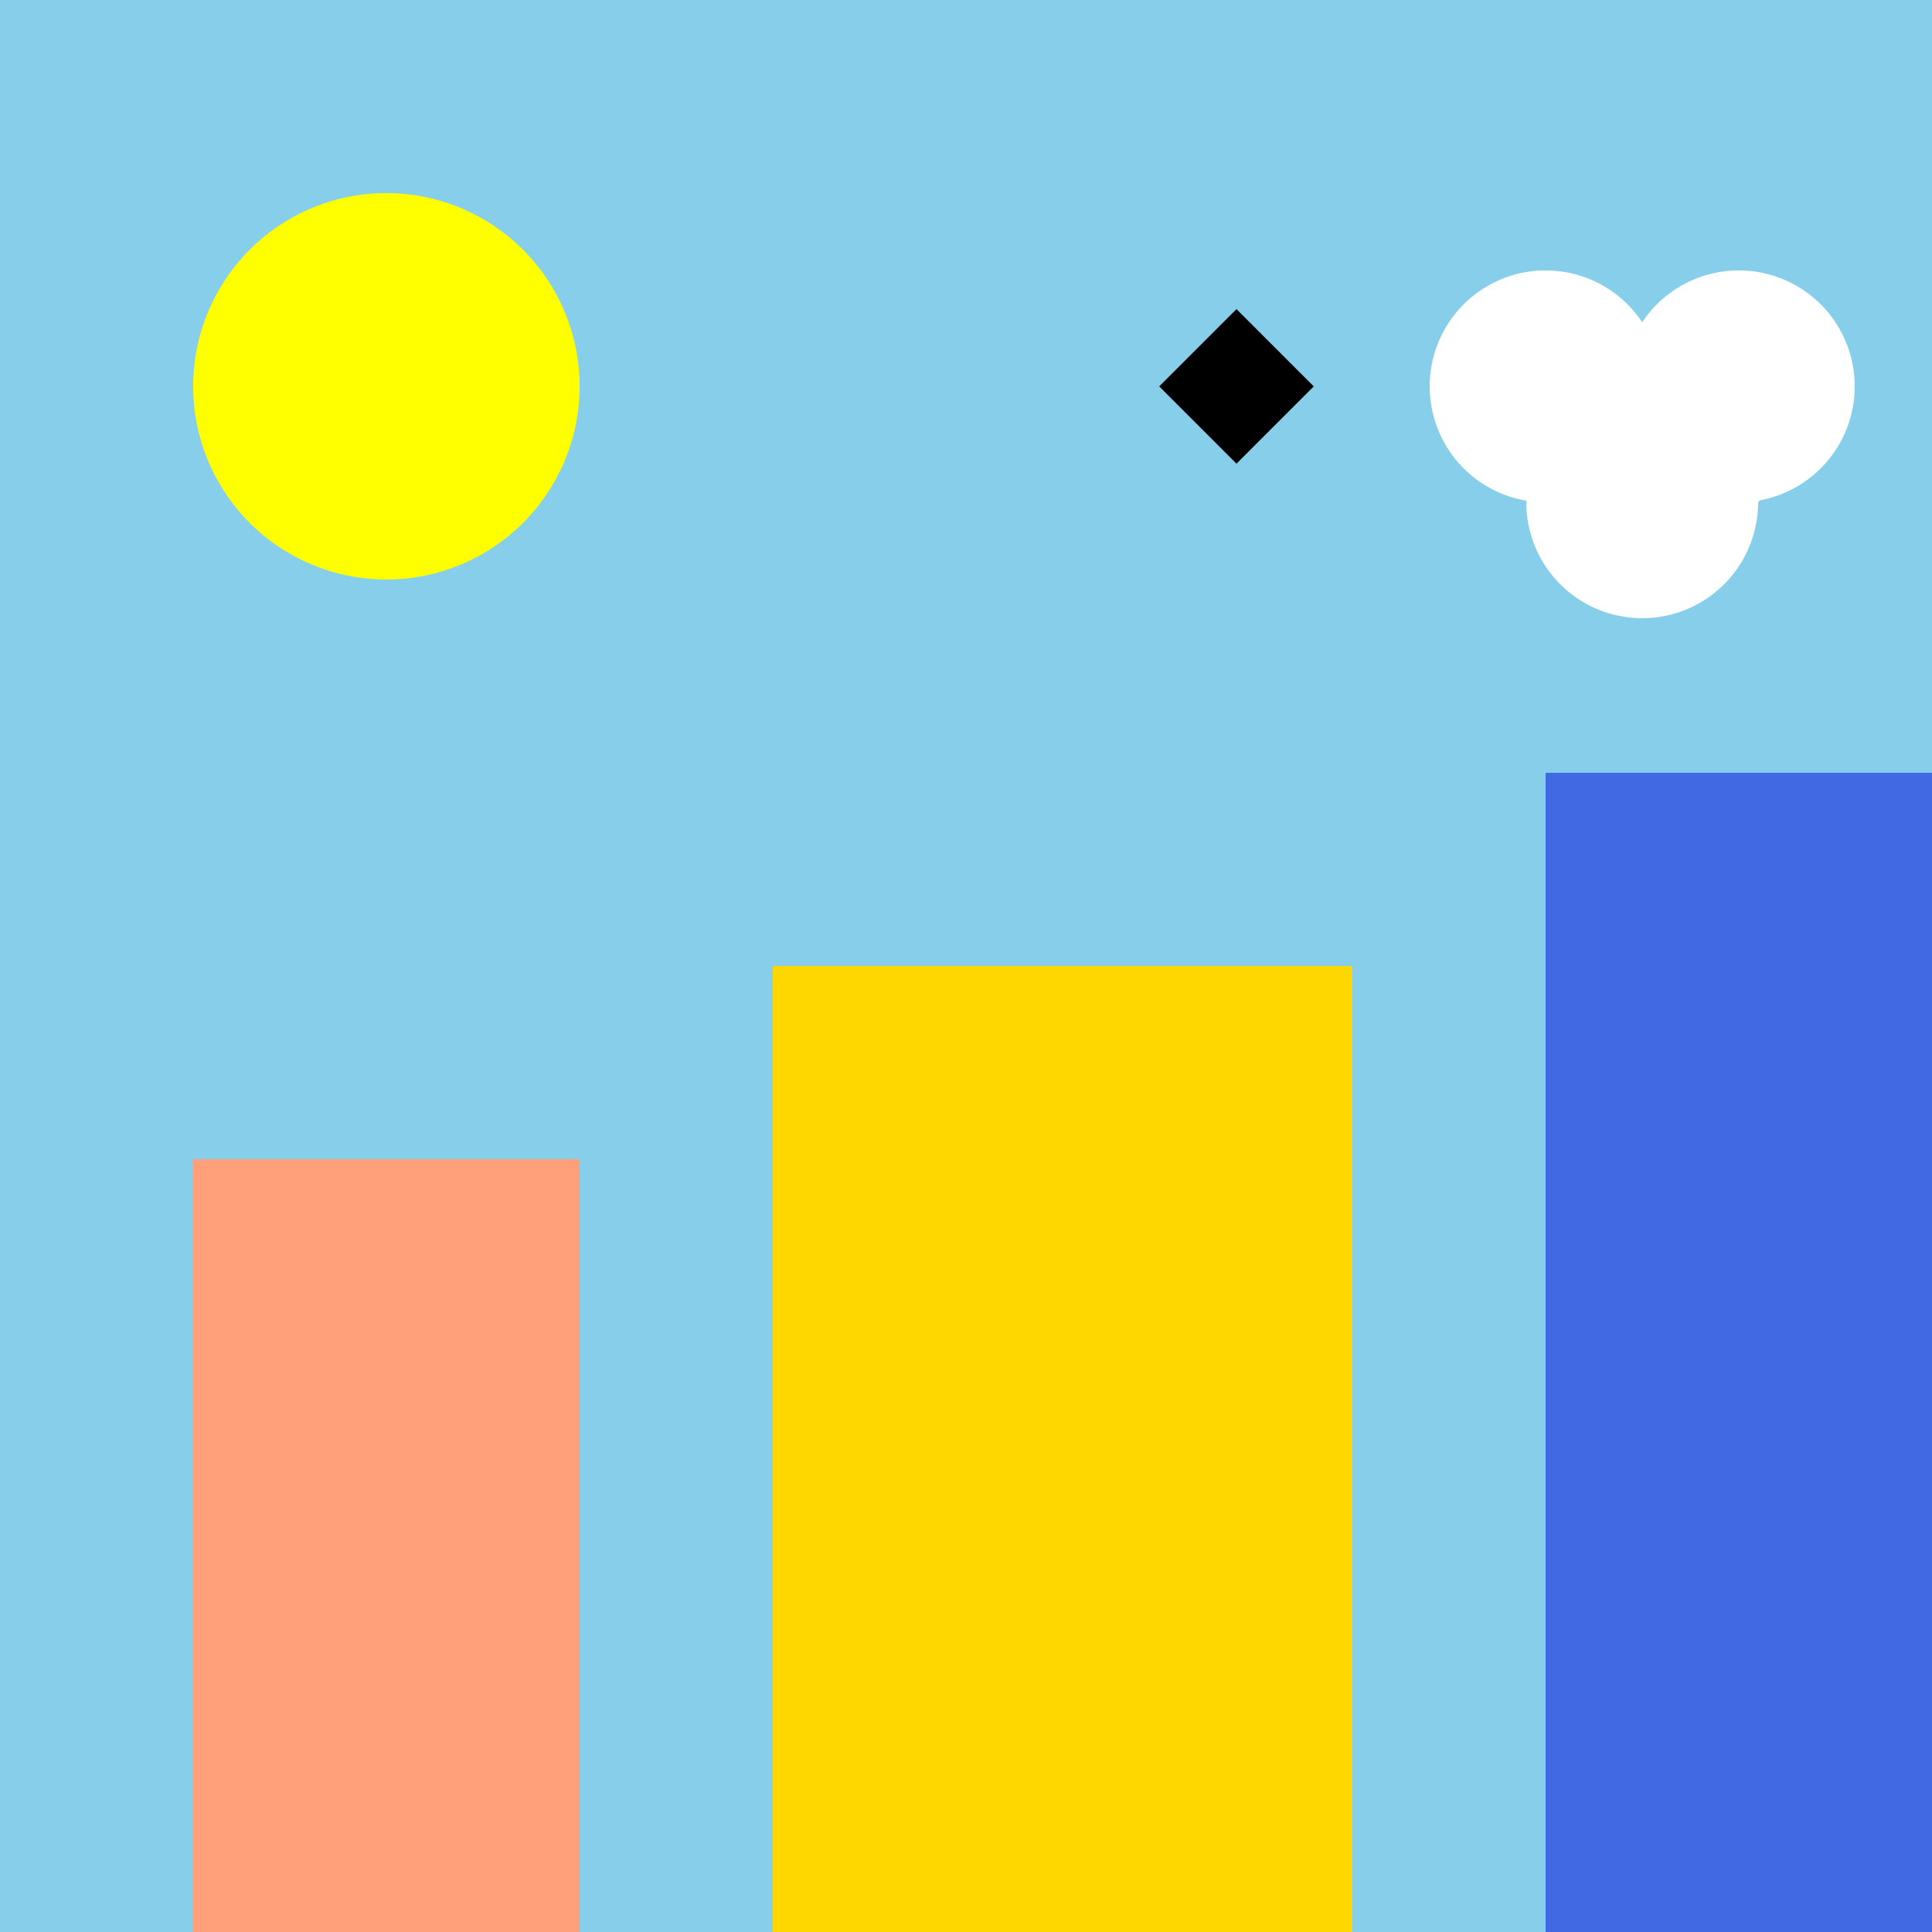
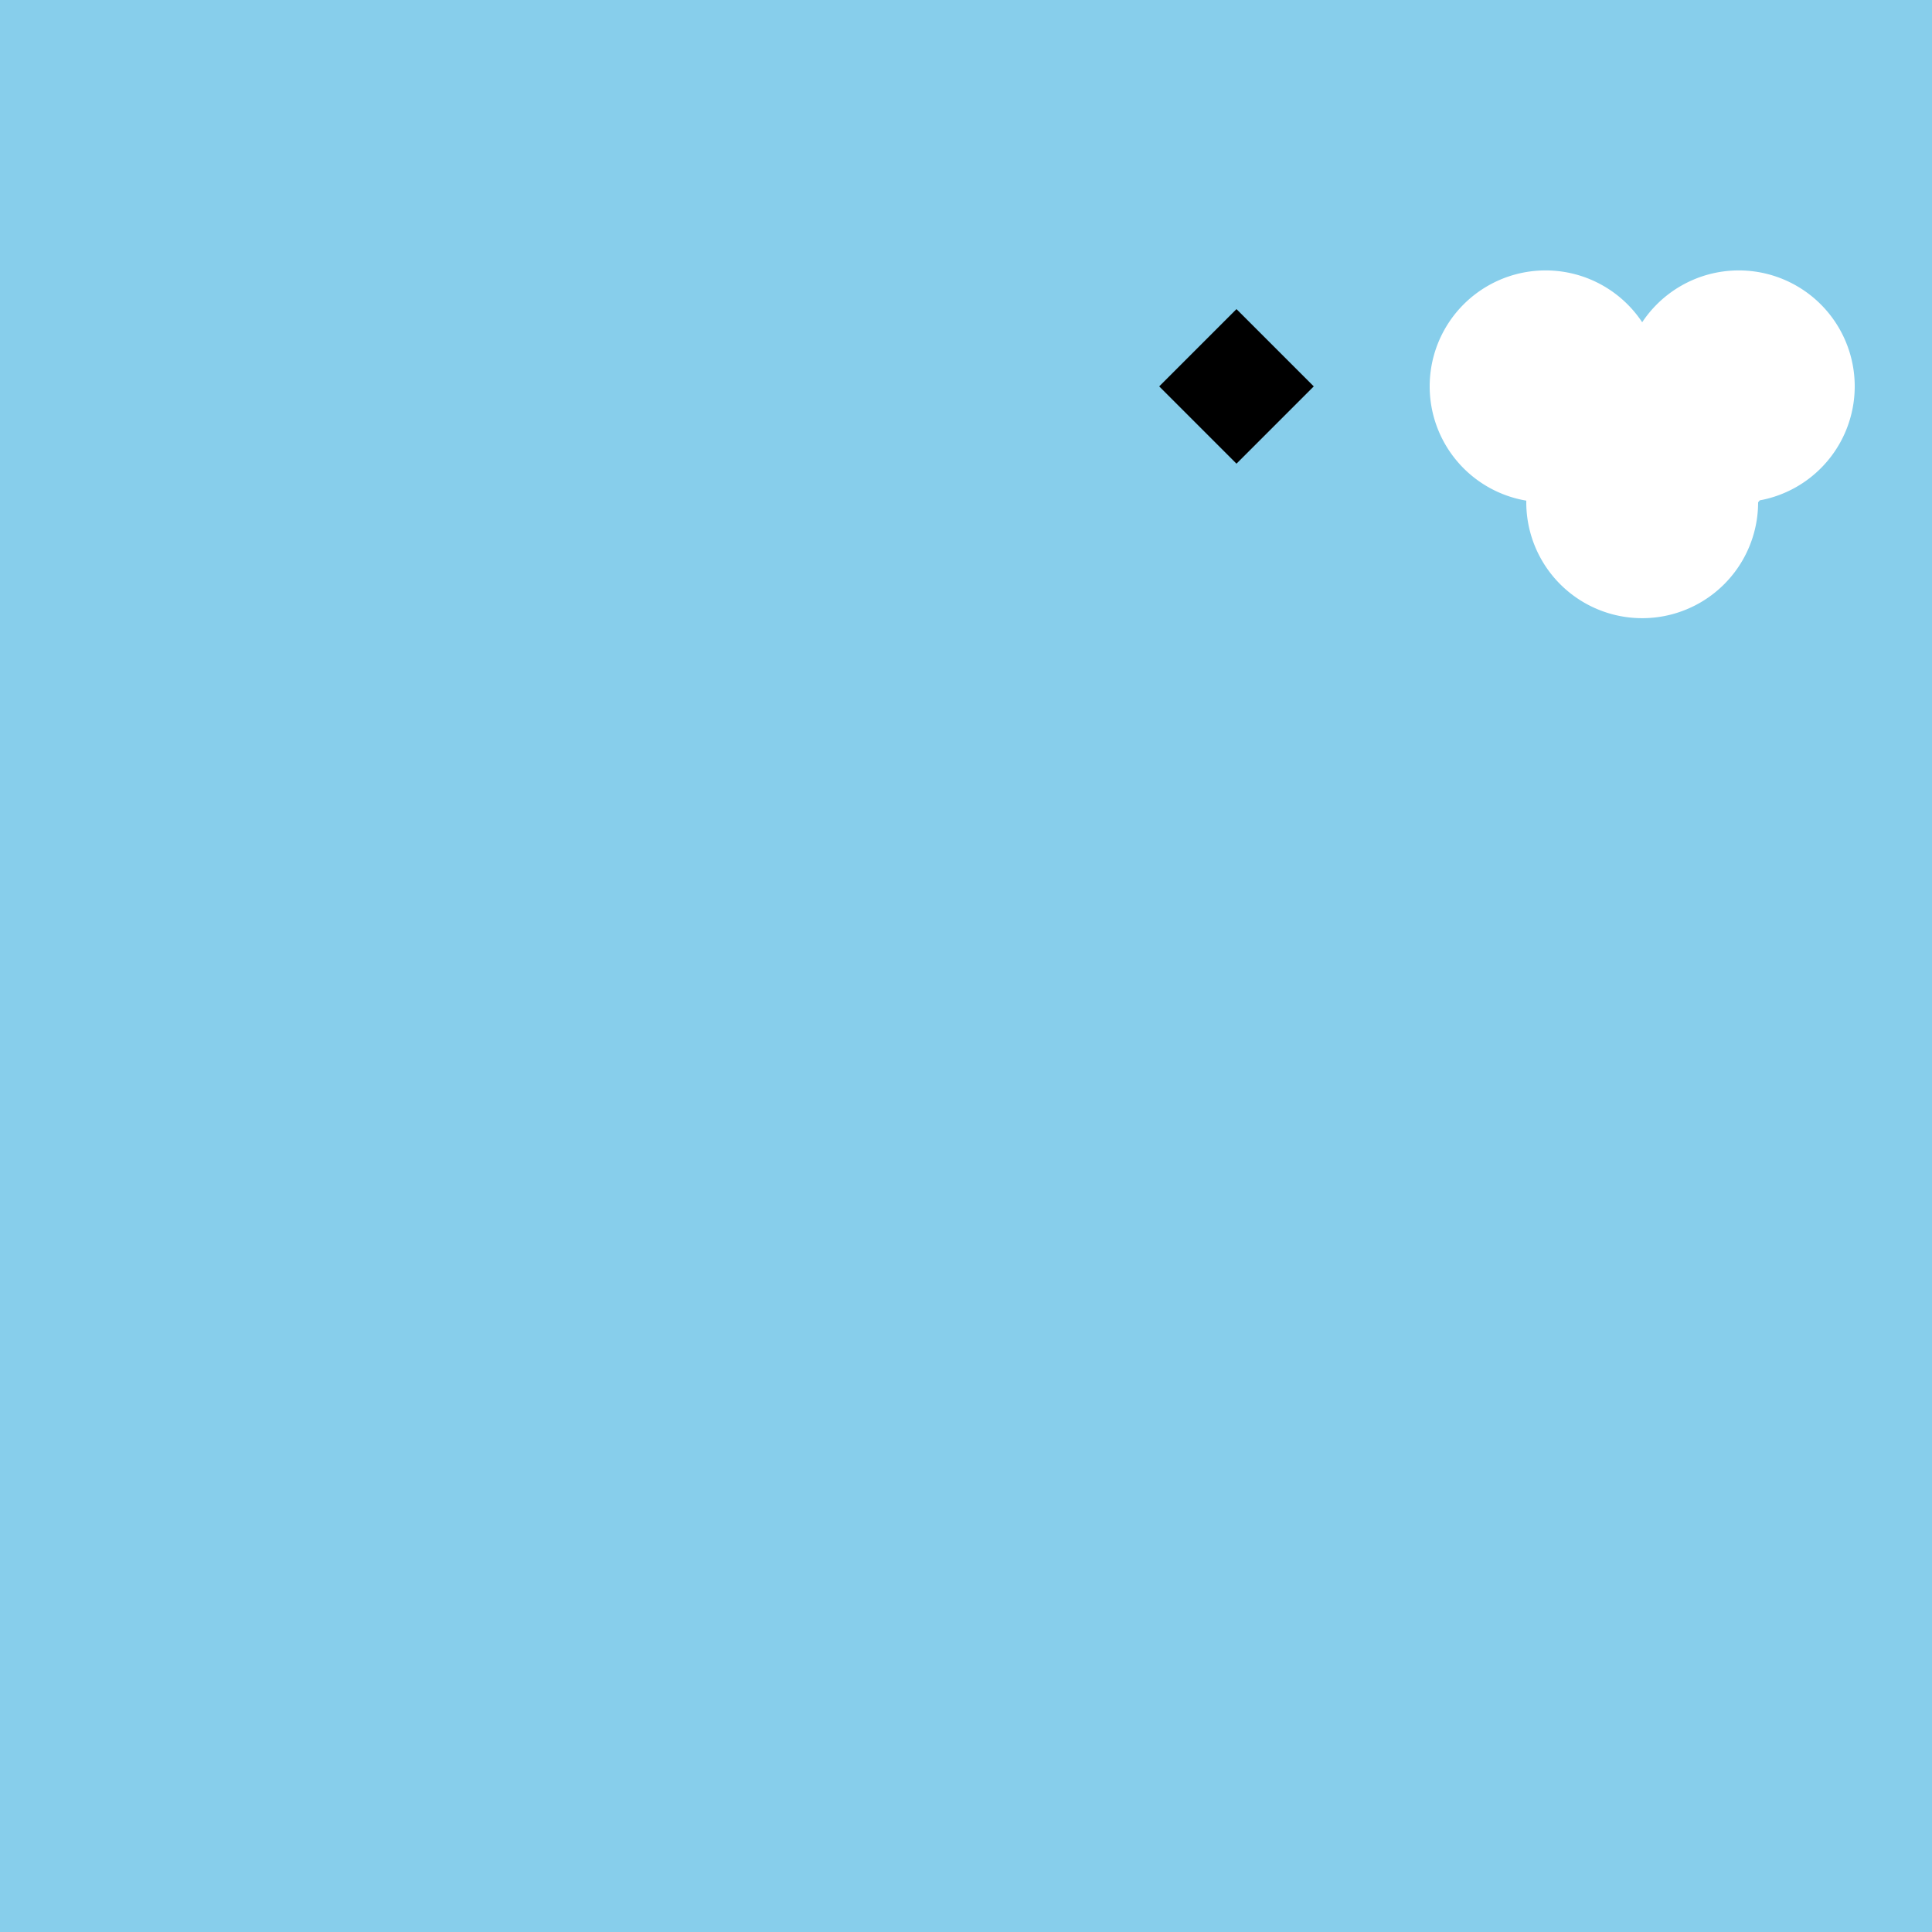
<svg xmlns="http://www.w3.org/2000/svg" width="500" height="500">
  <defs />
  <g>
    <rect fill="#87CEEB" stroke="none" x="0" y="0" width="512" height="512" />
-     <path fill="yellow" stroke="none" paint-order="stroke fill markers" d=" M 150 100 A 50 50 0 1 1 150 99.95" />
-     <rect fill="#FFA07A" stroke="none" x="50" y="300" width="100" height="200" />
-     <rect fill="#FFD700" stroke="none" x="200" y="250" width="150" height="250" />
-     <rect fill="#4169E1" stroke="none" x="400" y="200" width="100" height="300" />
    <path fill="white" stroke="none" paint-order="stroke fill markers" d=" M 430 100 A 30 30 0 1 1 430 99.97 L 480 100 A 30 30 0 1 1 480 99.97 L 455 130 A 30 30 0 1 1 455 129.97" />
    <path fill="black" stroke="none" paint-order="stroke fill markers" d=" M 300 100 L 320 80 L 340 100 L 320 120 Z" />
  </g>
</svg>